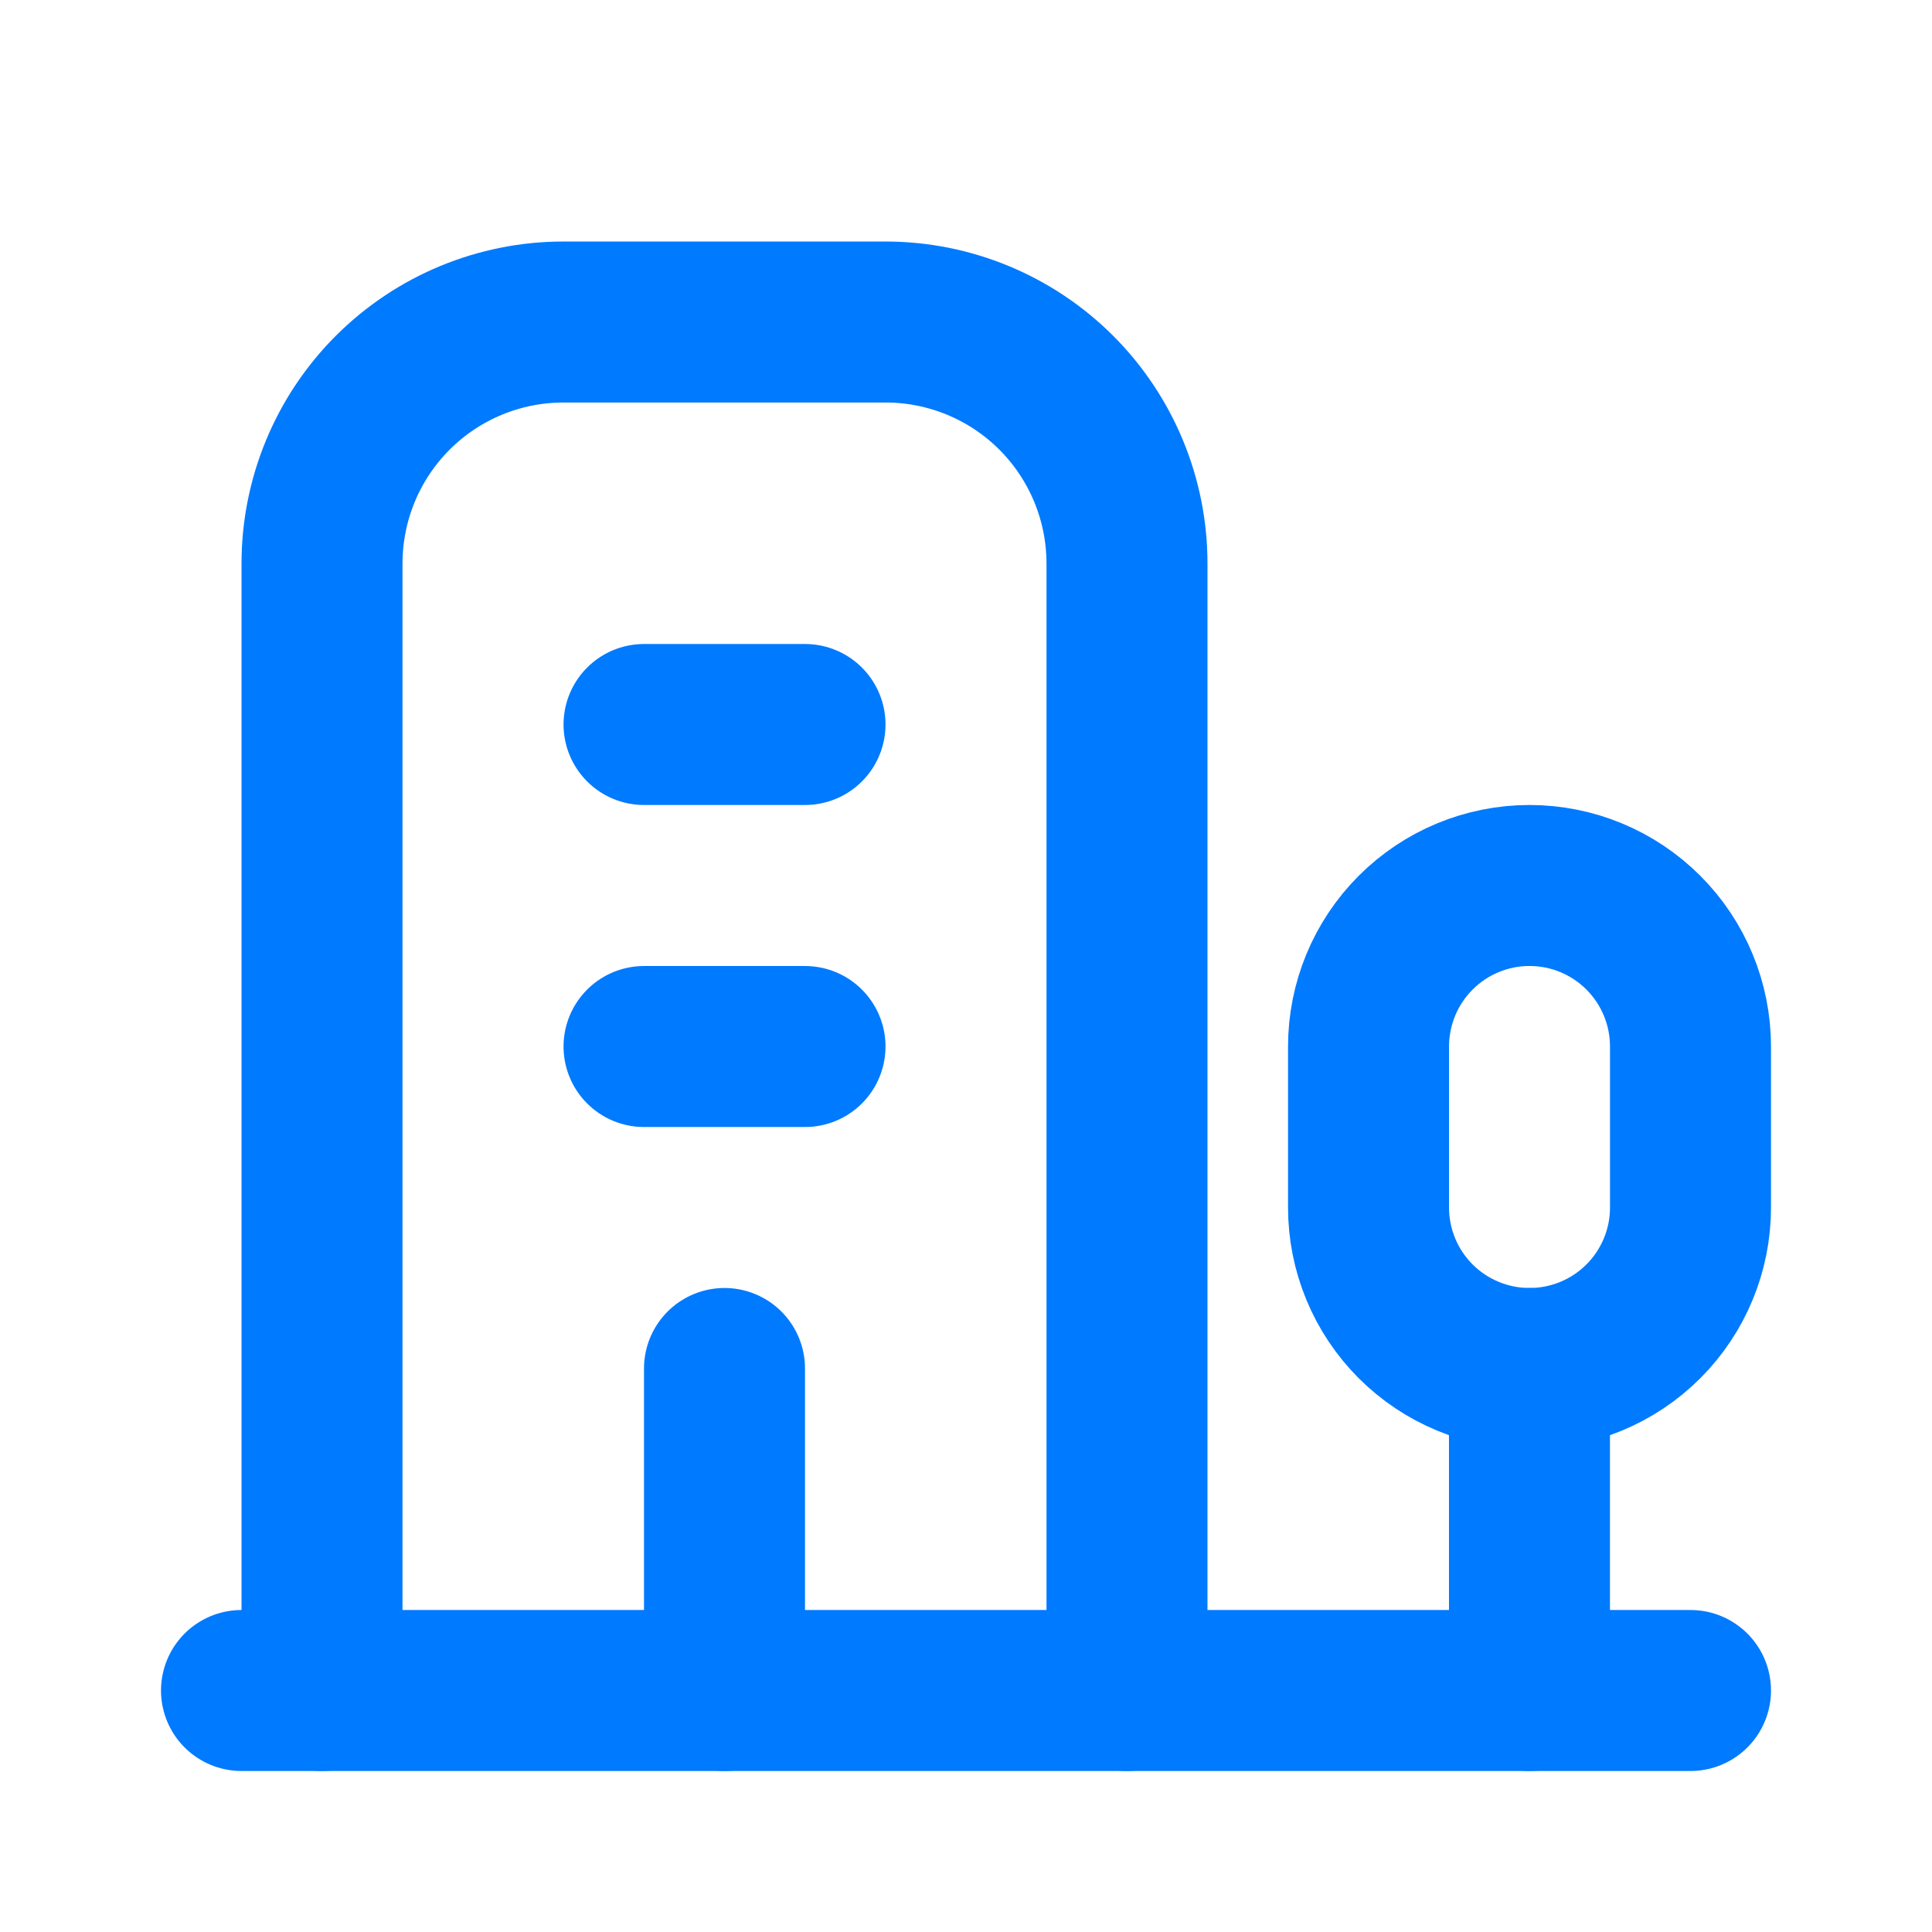
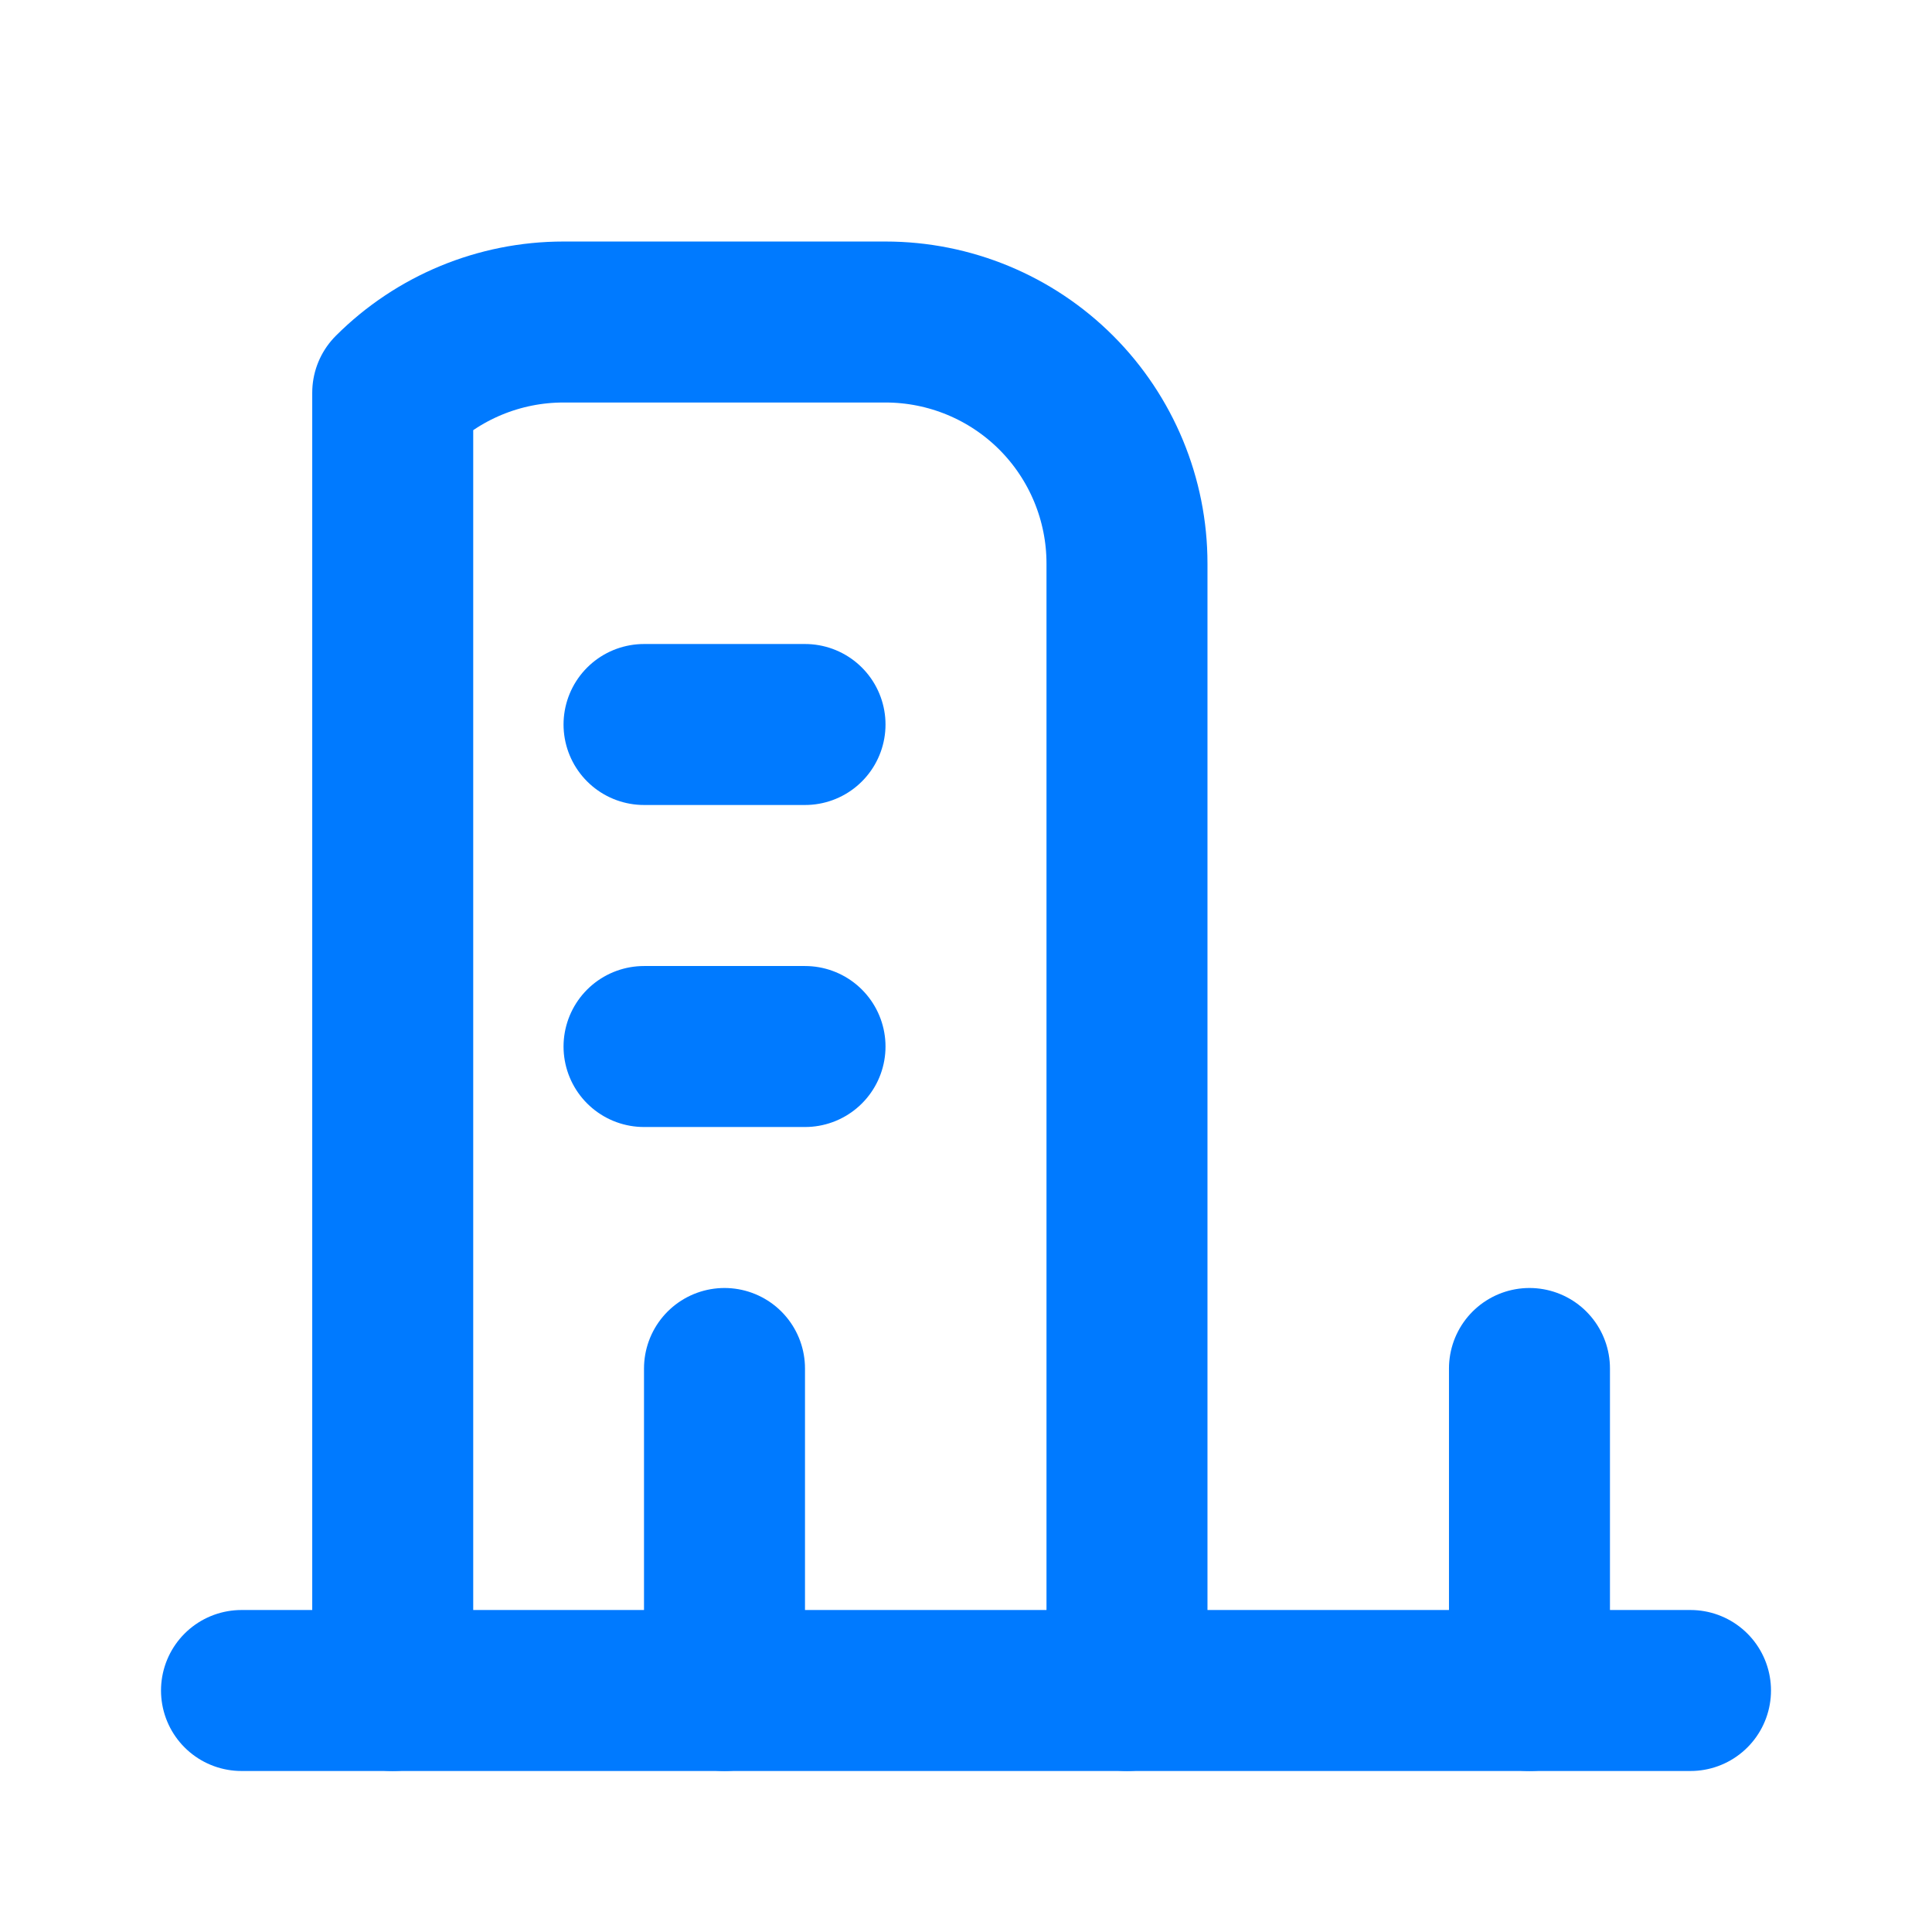
<svg xmlns="http://www.w3.org/2000/svg" width="40" height="40" viewBox="0 0 40 40" fill="none">
  <g clip-path="url(#clip0_25910_24467)">
    <path d="M5 35H35" stroke="#007AFF" stroke-width="3.333" stroke-linecap="round" stroke-linejoin="round" />
    <path d="M31.666 35V28.333" stroke="#007AFF" stroke-width="3.333" stroke-linecap="round" stroke-linejoin="round" />
-     <path d="M31.667 28.333C32.551 28.333 33.399 27.982 34.024 27.357C34.649 26.732 35 25.884 35 25V21.667C35 20.783 34.649 19.935 34.024 19.31C33.399 18.684 32.551 18.333 31.667 18.333C30.783 18.333 29.935 18.684 29.31 19.31C28.685 19.935 28.334 20.783 28.334 21.667V25C28.334 25.884 28.685 26.732 29.31 27.357C29.935 27.982 30.783 28.333 31.667 28.333Z" stroke="#007AFF" stroke-width="3.333" stroke-linecap="round" stroke-linejoin="round" />
-     <path d="M23.333 35V11.667C23.333 10.341 22.806 9.069 21.869 8.131C20.931 7.193 19.659 6.667 18.333 6.667H11.666C10.34 6.667 9.069 7.193 8.131 8.131C7.193 9.069 6.667 10.341 6.667 11.667V35" stroke="#007AFF" stroke-width="3.333" stroke-linecap="round" stroke-linejoin="round" />
+     <path d="M23.333 35V11.667C23.333 10.341 22.806 9.069 21.869 8.131C20.931 7.193 19.659 6.667 18.333 6.667H11.666C10.34 6.667 9.069 7.193 8.131 8.131V35" stroke="#007AFF" stroke-width="3.333" stroke-linecap="round" stroke-linejoin="round" />
    <path d="M15 28.333V35" stroke="#007AFF" stroke-width="3.333" stroke-linecap="round" stroke-linejoin="round" />
    <path d="M13.334 21.667H16.667" stroke="#007AFF" stroke-width="3.333" stroke-linecap="round" stroke-linejoin="round" />
    <path d="M13.334 15H16.667" stroke="#007AFF" stroke-width="3.333" stroke-linecap="round" stroke-linejoin="round" />
  </g>
  <defs>
    <clipPath id="clip0_25910_24467">
      <rect width="40" height="40" fill="white" />
    </clipPath>
  </defs>
</svg>